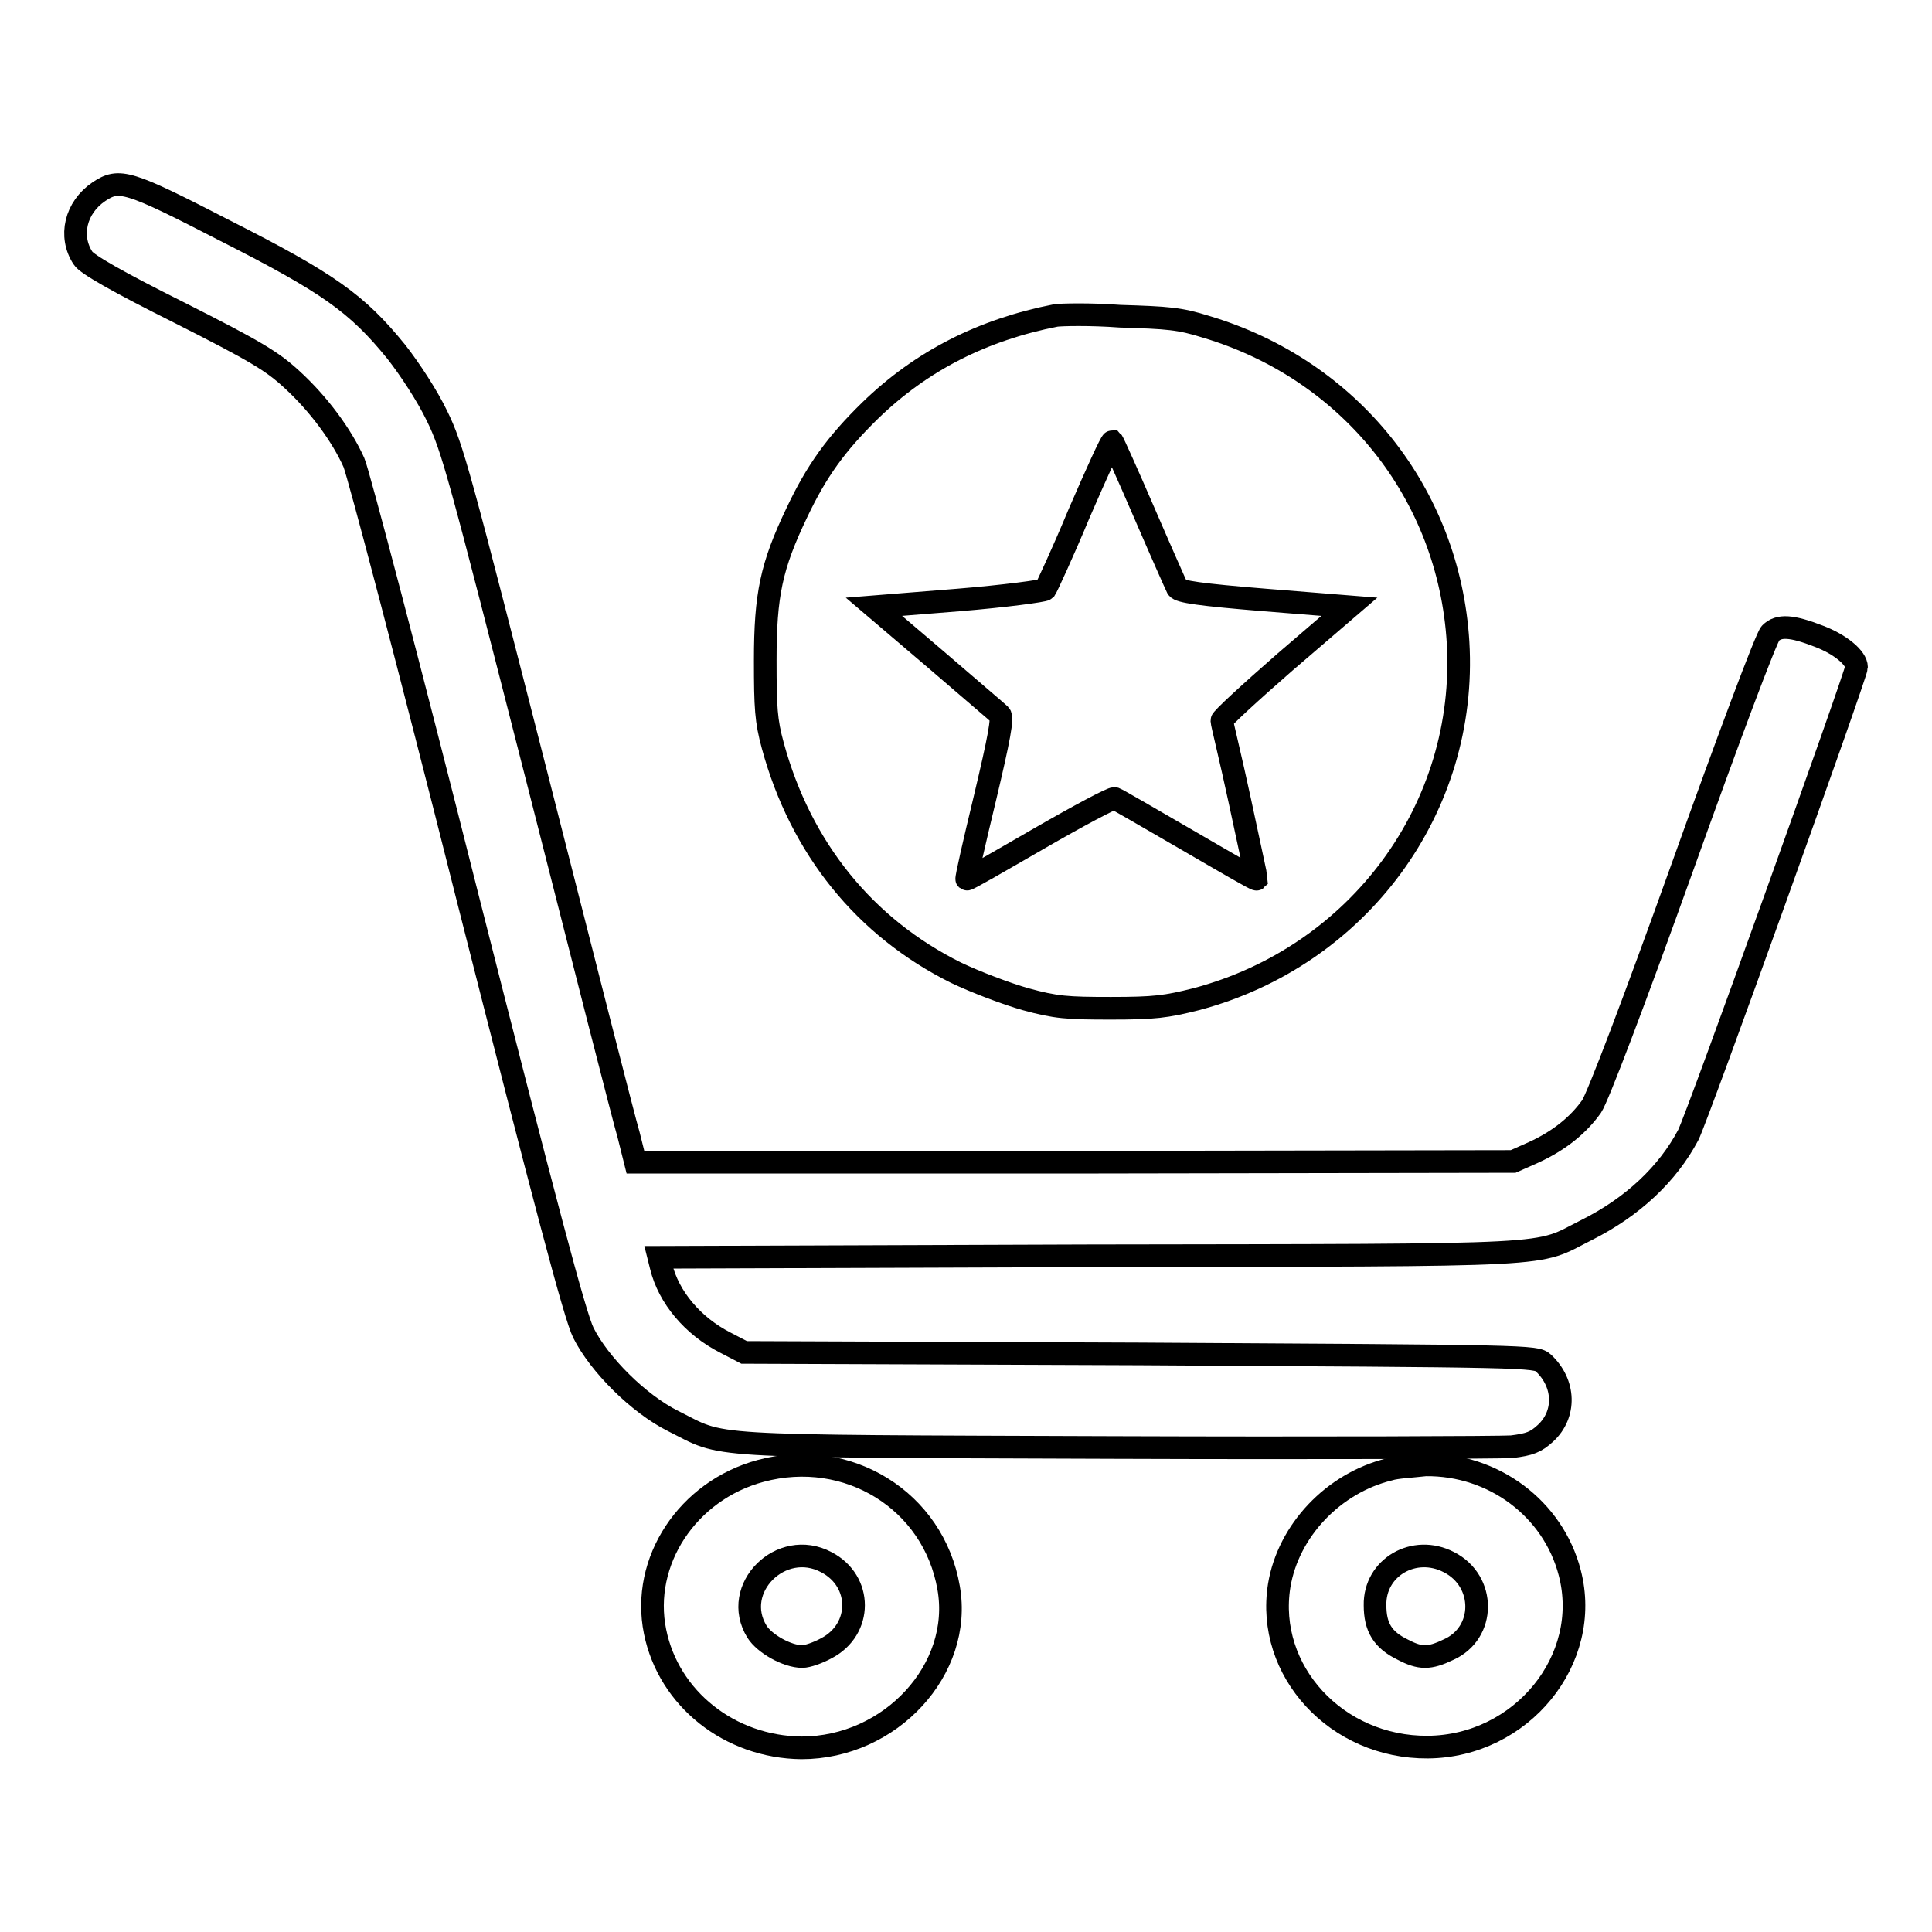
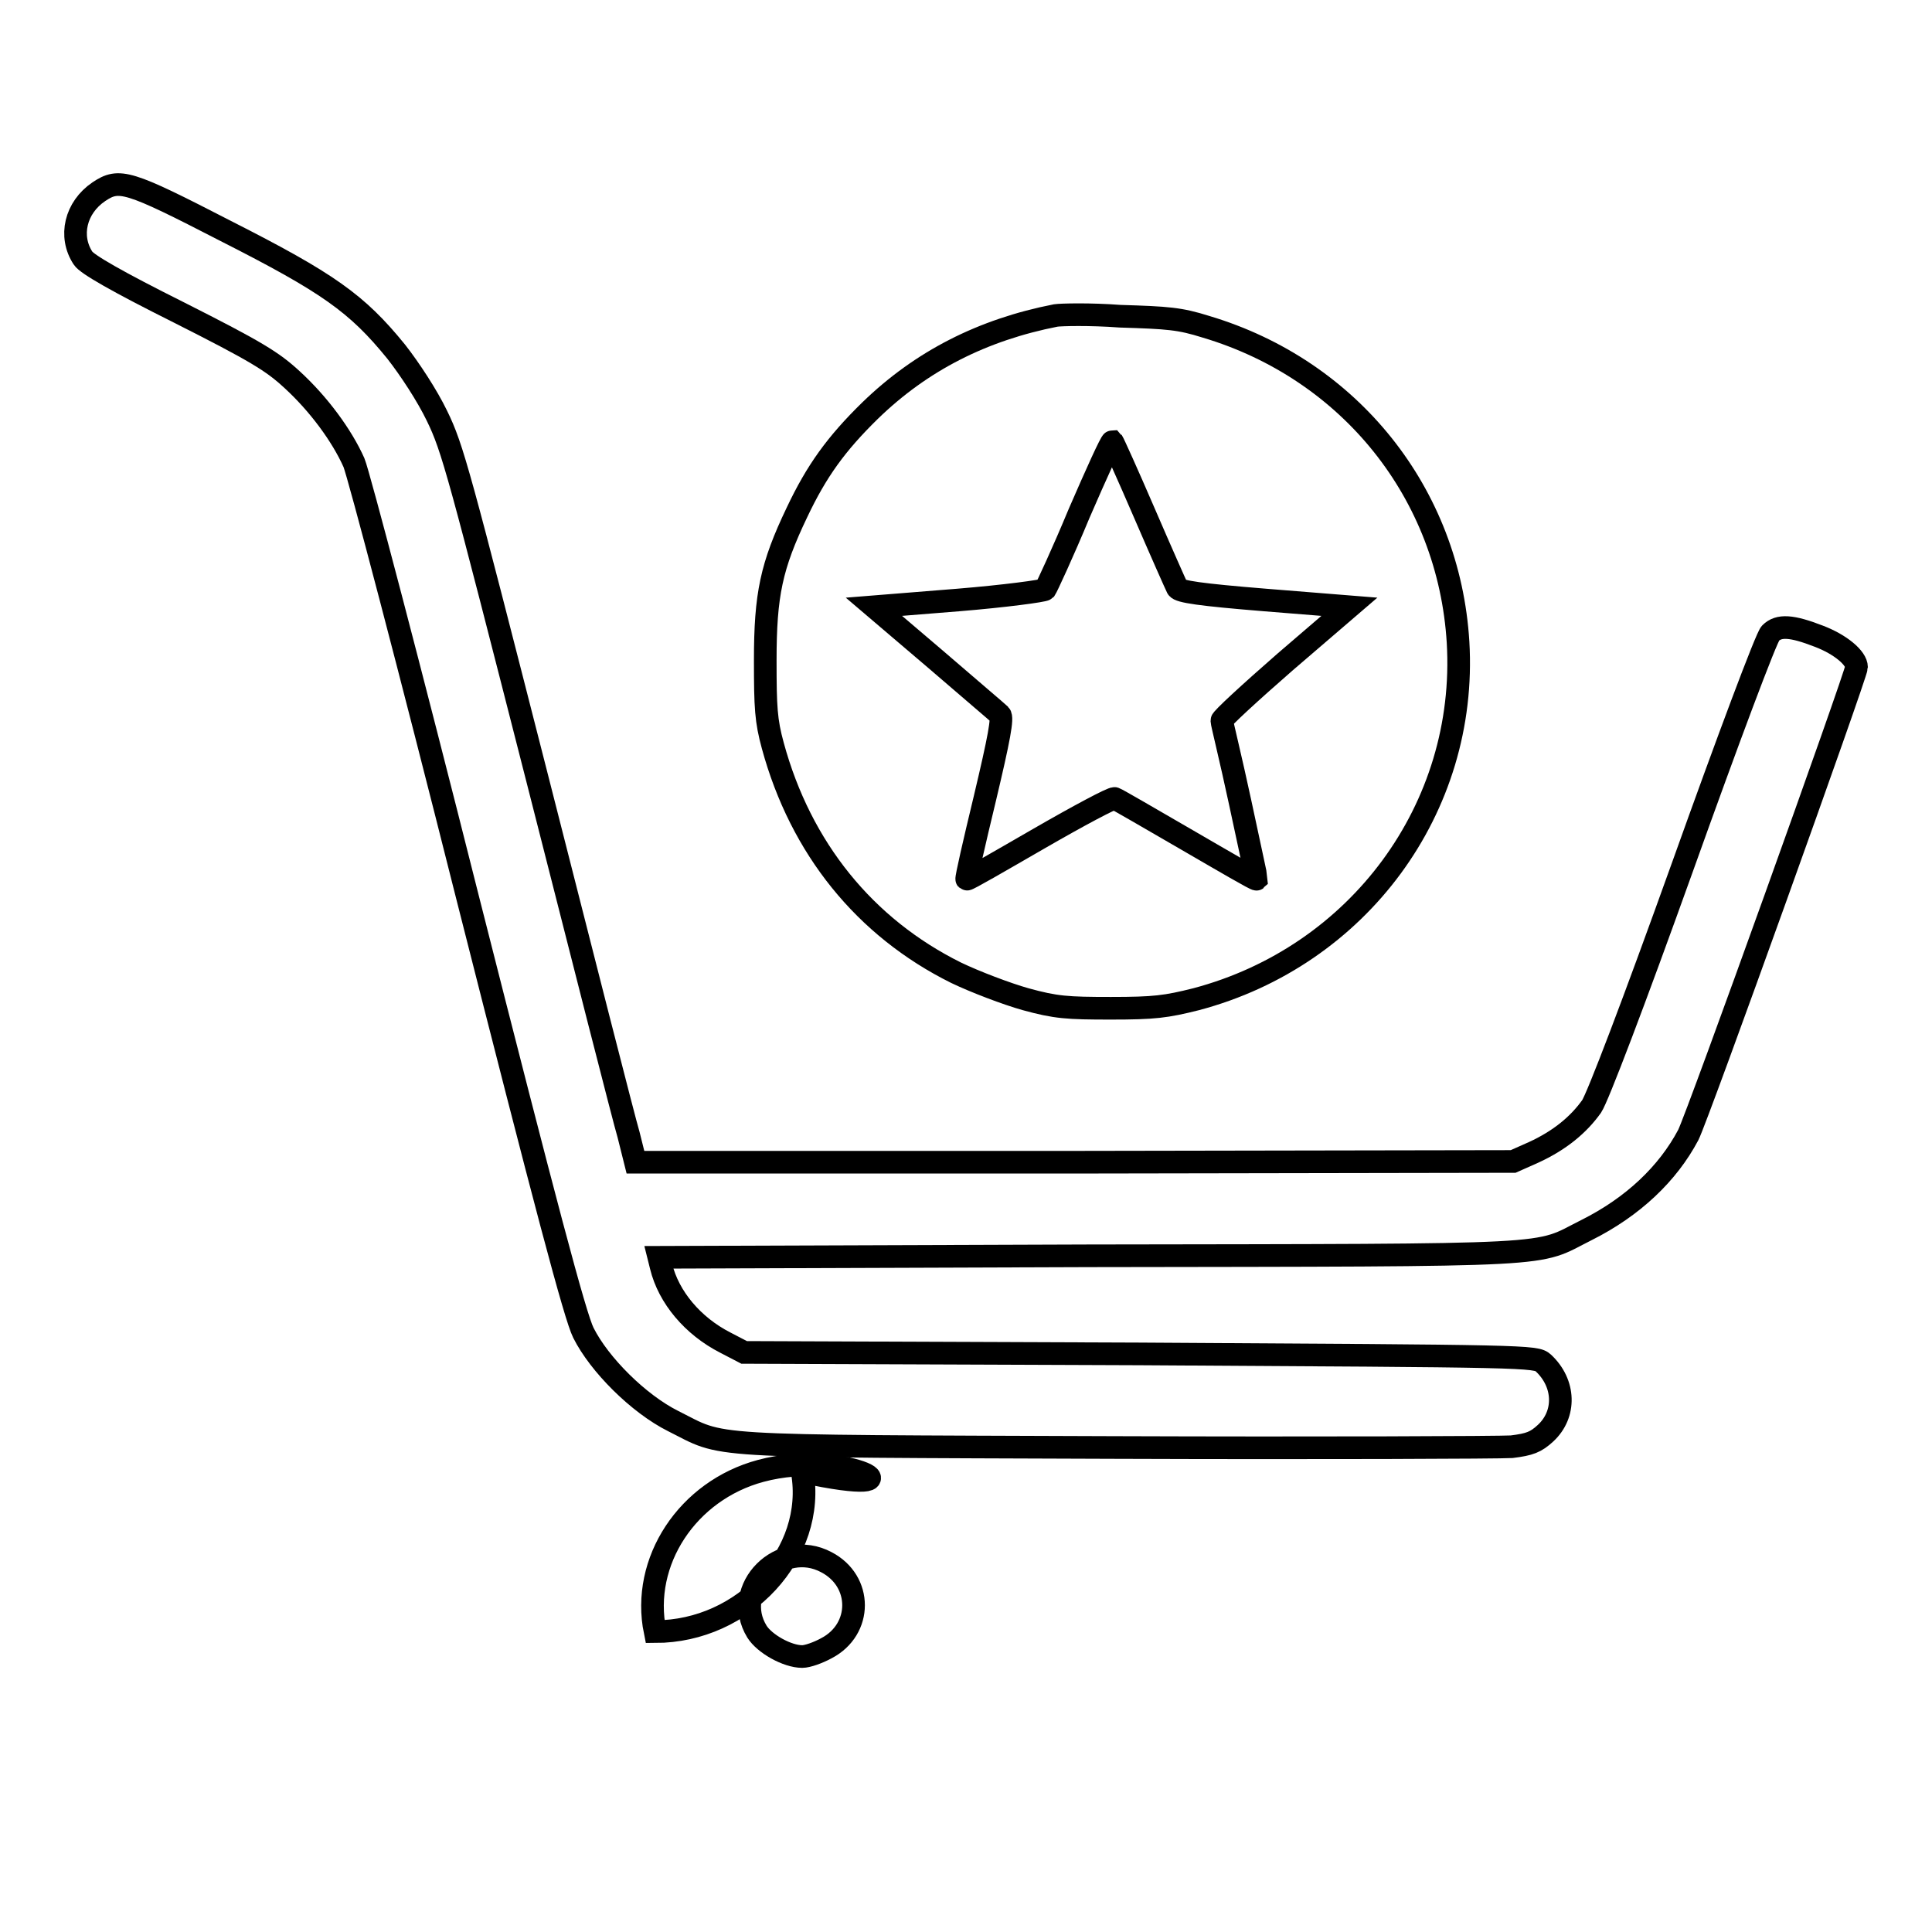
<svg xmlns="http://www.w3.org/2000/svg" version="1.1" x="0px" y="0px" viewBox="0 0 256 256" enable-background="new 0 0 256 256" xml:space="preserve">
  <g>
    <g>
      <g>
        <path stroke-width="3" fill-opacity="0" stroke="#000000" d="M13.1,25.4c-3.1,2.1-4,5.9-2.1,8.8c0.5,0.8,4.5,3.1,12.7,7.2c10.3,5.2,12.4,6.5,15,8.9c3.5,3.2,6.6,7.4,8.2,11c0.6,1.4,7.4,27.2,15,57.4c10.4,41,14.3,55.7,15.4,57.9c2.1,4.2,7.3,9.4,11.9,11.7c7,3.5,2.9,3.3,58.3,3.5c27.4,0.1,51.2,0,52.8-0.1c2.4-0.3,3.2-0.6,4.5-1.8c2.7-2.5,2.6-6.6-0.3-9.3c-1-0.9-1.8-0.9-53.5-1.2l-52.4-0.2l-2.5-1.3c-4.3-2.2-7.5-6-8.5-10.1l-0.3-1.2l57.1-0.2c63.7-0.1,58.8,0.1,65.8-3.4c6.2-3.1,10.8-7.5,13.5-12.6c1.2-2.3,22.3-61.1,22.3-62c0-1.2-2.1-3-5-4.1c-3.6-1.4-5.3-1.5-6.4-0.4c-0.5,0.4-5.7,14.3-11.6,30.8c-6.6,18.4-11.3,30.7-12.1,31.9c-1.7,2.4-4.2,4.5-7.7,6.1l-2.7,1.2l-58.2,0.1L84.2,154l-0.9-3.6c-0.6-2-6-23.2-12.1-47.2C60.8,62.5,60,59.4,57.9,55.1c-1.3-2.7-3.6-6.2-5.4-8.5c-5.2-6.4-9-9.1-22.6-16C16.9,23.9,15.8,23.6,13.1,25.4z" />
        <path stroke-width="3" fill-opacity="0" stroke="#000000" d="M139.9,41.8c-9.7,1.9-17.8,6-24.6,12.6c-4.5,4.4-7.1,8-9.7,13.5c-3.4,7.1-4.2,10.9-4.2,19.6c0,6.3,0.1,8,1,11.3c3.7,13.6,12.2,24.1,24.3,30.1c2.5,1.2,6.7,2.8,9.2,3.5c4,1.1,5.5,1.2,11.3,1.2c5.8,0,7.3-0.2,11.3-1.2c21.5-5.7,36-25.3,34.7-47.3c-1.2-19.7-14.3-36.1-33.4-41.8c-3.5-1.1-5-1.2-11.4-1.4C144.4,41.6,140.6,41.7,139.9,41.8z M151.6,67.9c2.2,5.1,4.2,9.6,4.4,10c0.3,0.5,3,0.9,11.6,1.6l11.2,0.9l-8.5,7.3c-4.7,4.1-8.5,7.6-8.4,7.8c0,0.3,1.2,5.1,2.4,10.7s2.2,10.2,2.2,10.3c-0.1,0.1-4.2-2.3-9.2-5.2c-5-2.9-9.3-5.4-9.6-5.5c-0.3-0.1-4.8,2.3-10,5.3c-5.2,3-9.5,5.5-9.6,5.4c-0.1-0.1,1-4.9,2.4-10.7c1.9-8,2.4-10.7,2-11.1c-0.3-0.3-4.2-3.6-8.6-7.4l-8.1-6.9l11.2-0.9c6.1-0.5,11.3-1.2,11.5-1.4c0.2-0.3,2.3-4.8,4.5-10.1c2.3-5.3,4.2-9.5,4.4-9.5C147.5,58.6,149.4,62.8,151.6,67.9z" />
-         <path stroke-width="3" fill-opacity="0" stroke="#000000" d="M100.8,194.9c-9.7,2.6-15.9,12-14,21.3c1.8,8.9,9.9,15.3,19.4,15.4c11.8,0,21.4-10.4,19.5-21.2C123.7,198.8,112.3,191.8,100.8,194.9z M109.5,207c4.8,2.5,4.8,8.9,0,11.4c-1.1,0.6-2.5,1.1-3.2,1.1c-2,0-5-1.7-6-3.3C96.8,210.5,103.5,203.8,109.5,207z" />
-         <path stroke-width="3" fill-opacity="0" stroke="#000000" d="M184.1,194.7c-7.4,1.8-13.4,8.1-14.6,15.4c-1.8,11.3,7.6,21.5,19.7,21.4c12.4-0.1,21.8-11.6,18.8-23.1c-2.2-8.5-10.1-14.4-19.1-14.3C187.2,194.3,185,194.4,184.1,194.7z M192,207c4.9,2.5,4.9,9.4-0.1,11.6c-2.5,1.2-3.7,1.2-6,0c-2.7-1.3-3.7-3-3.7-5.9C182.1,207.7,187.4,204.6,192,207z" />
+         <path stroke-width="3" fill-opacity="0" stroke="#000000" d="M100.8,194.9c-9.7,2.6-15.9,12-14,21.3c11.8,0,21.4-10.4,19.5-21.2C123.7,198.8,112.3,191.8,100.8,194.9z M109.5,207c4.8,2.5,4.8,8.9,0,11.4c-1.1,0.6-2.5,1.1-3.2,1.1c-2,0-5-1.7-6-3.3C96.8,210.5,103.5,203.8,109.5,207z" />
      </g>
    </g>
  </g>
</svg>